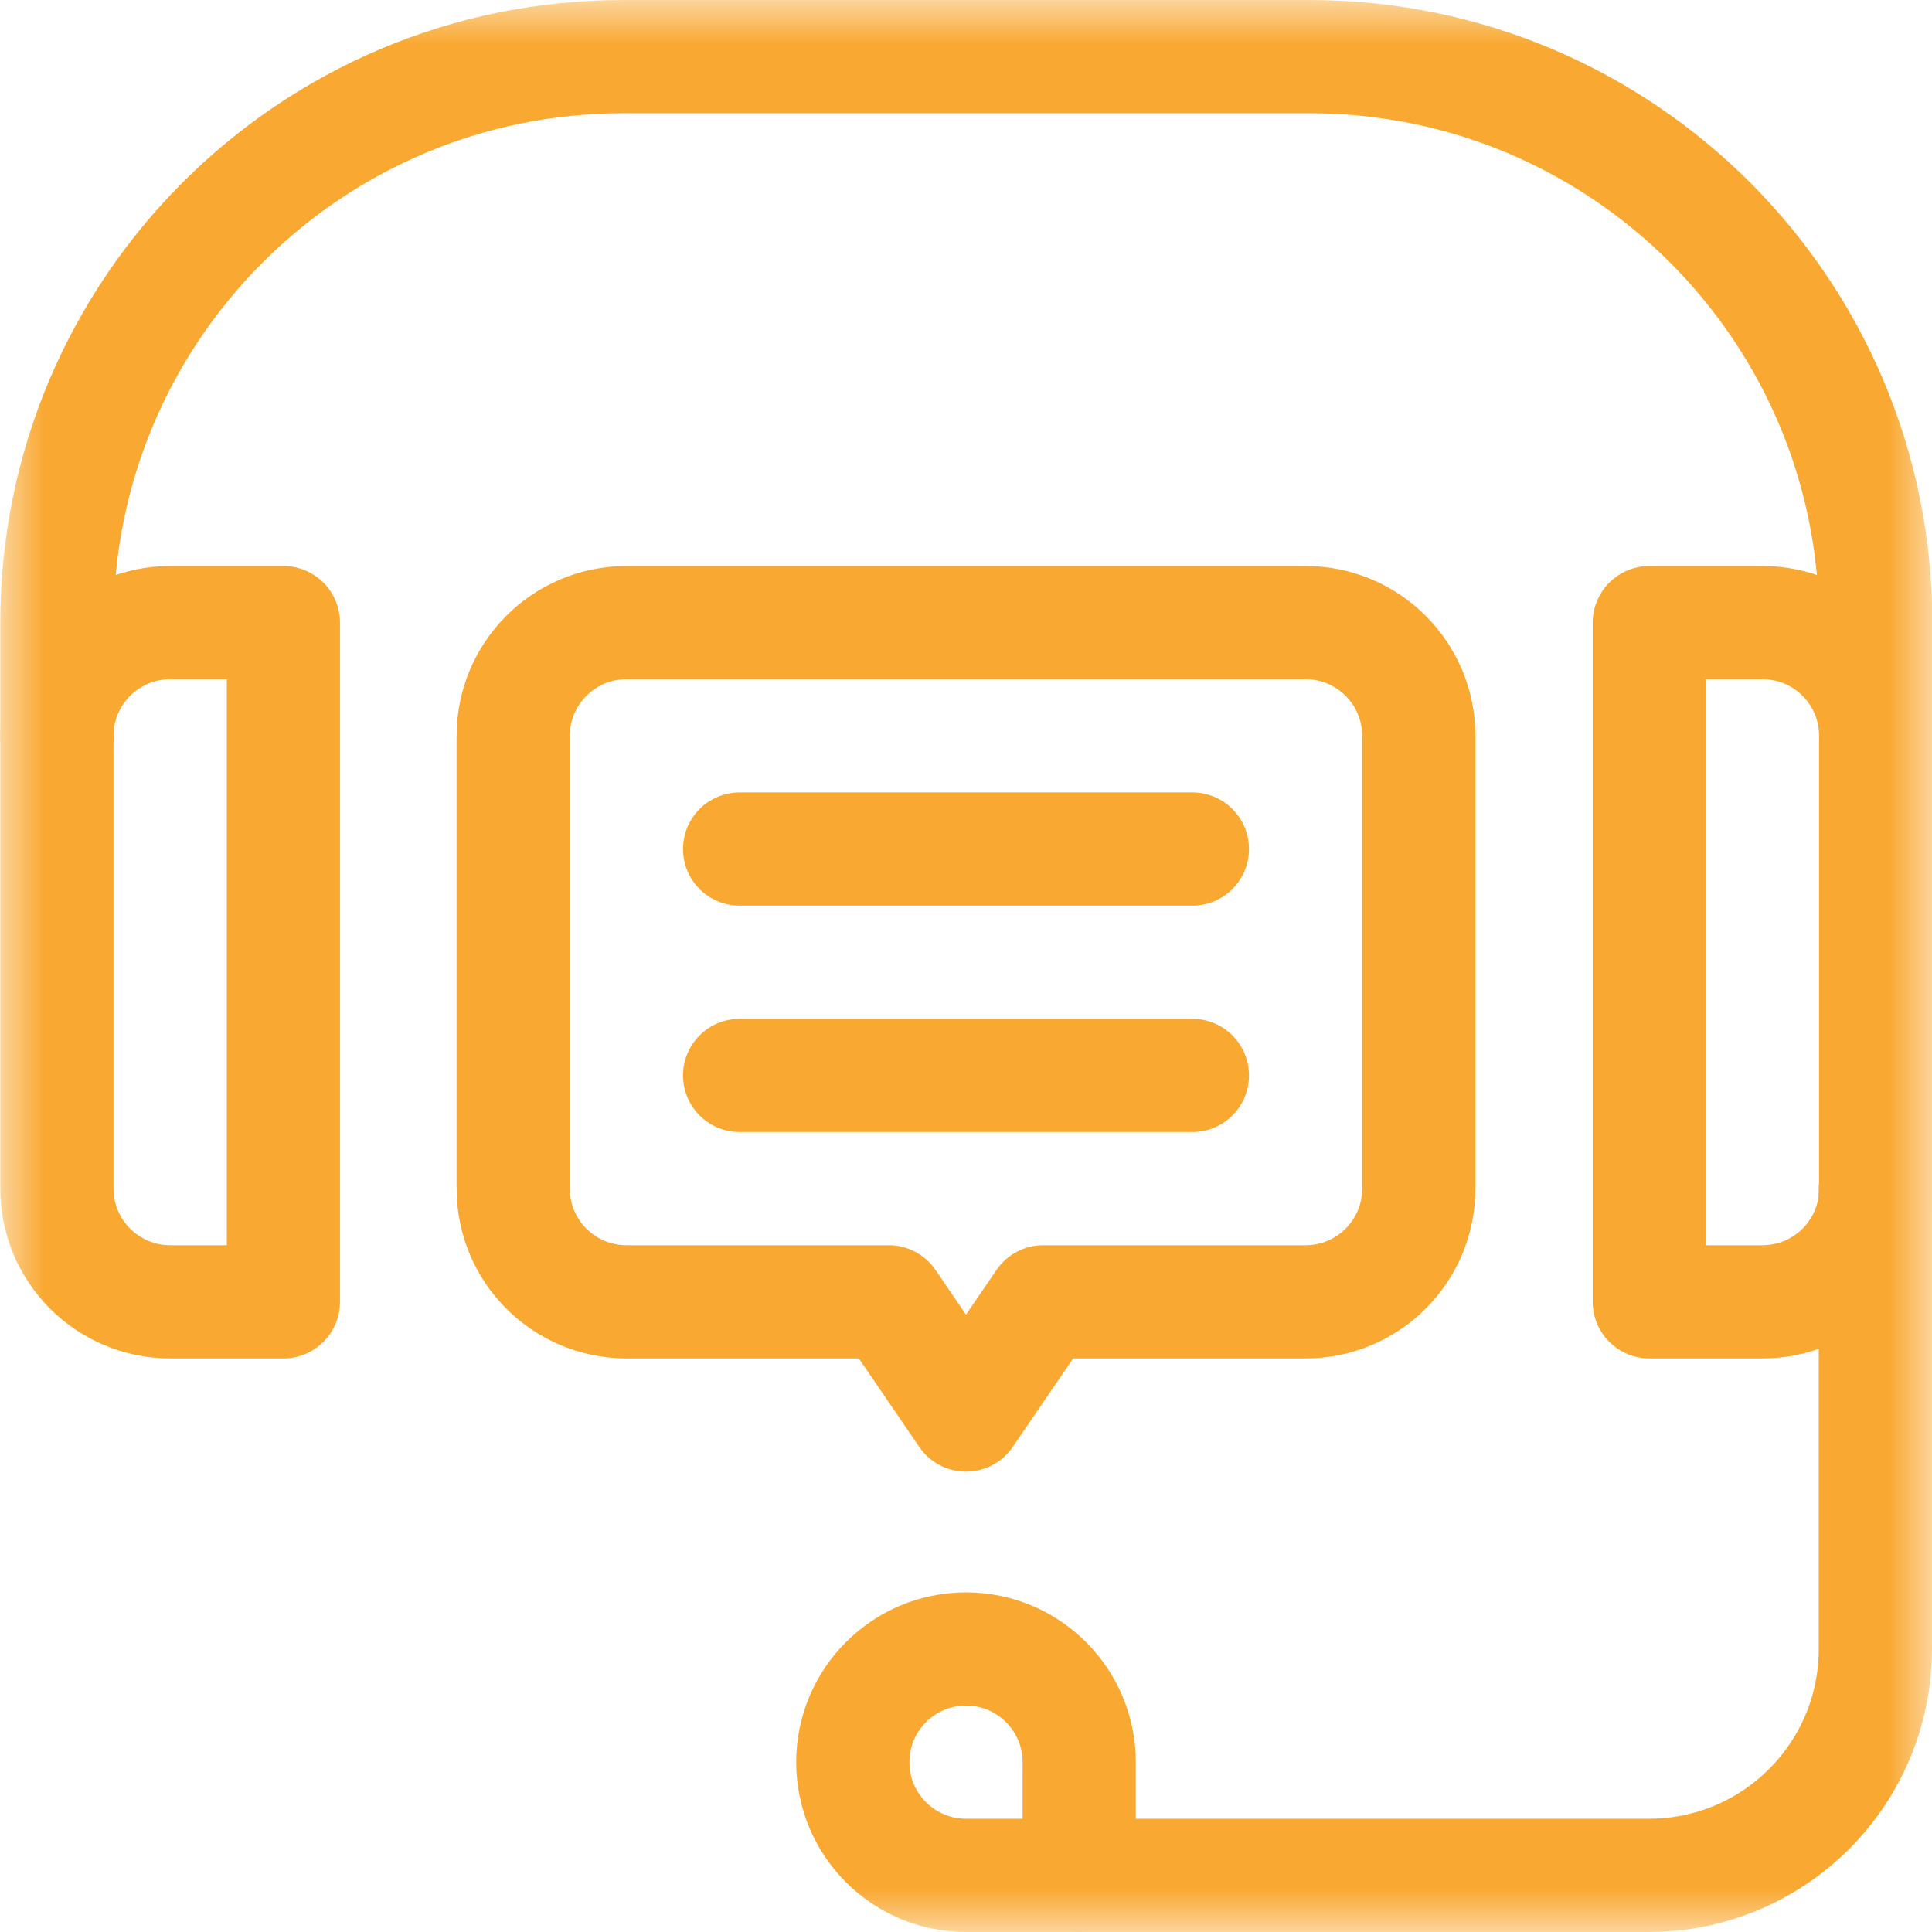
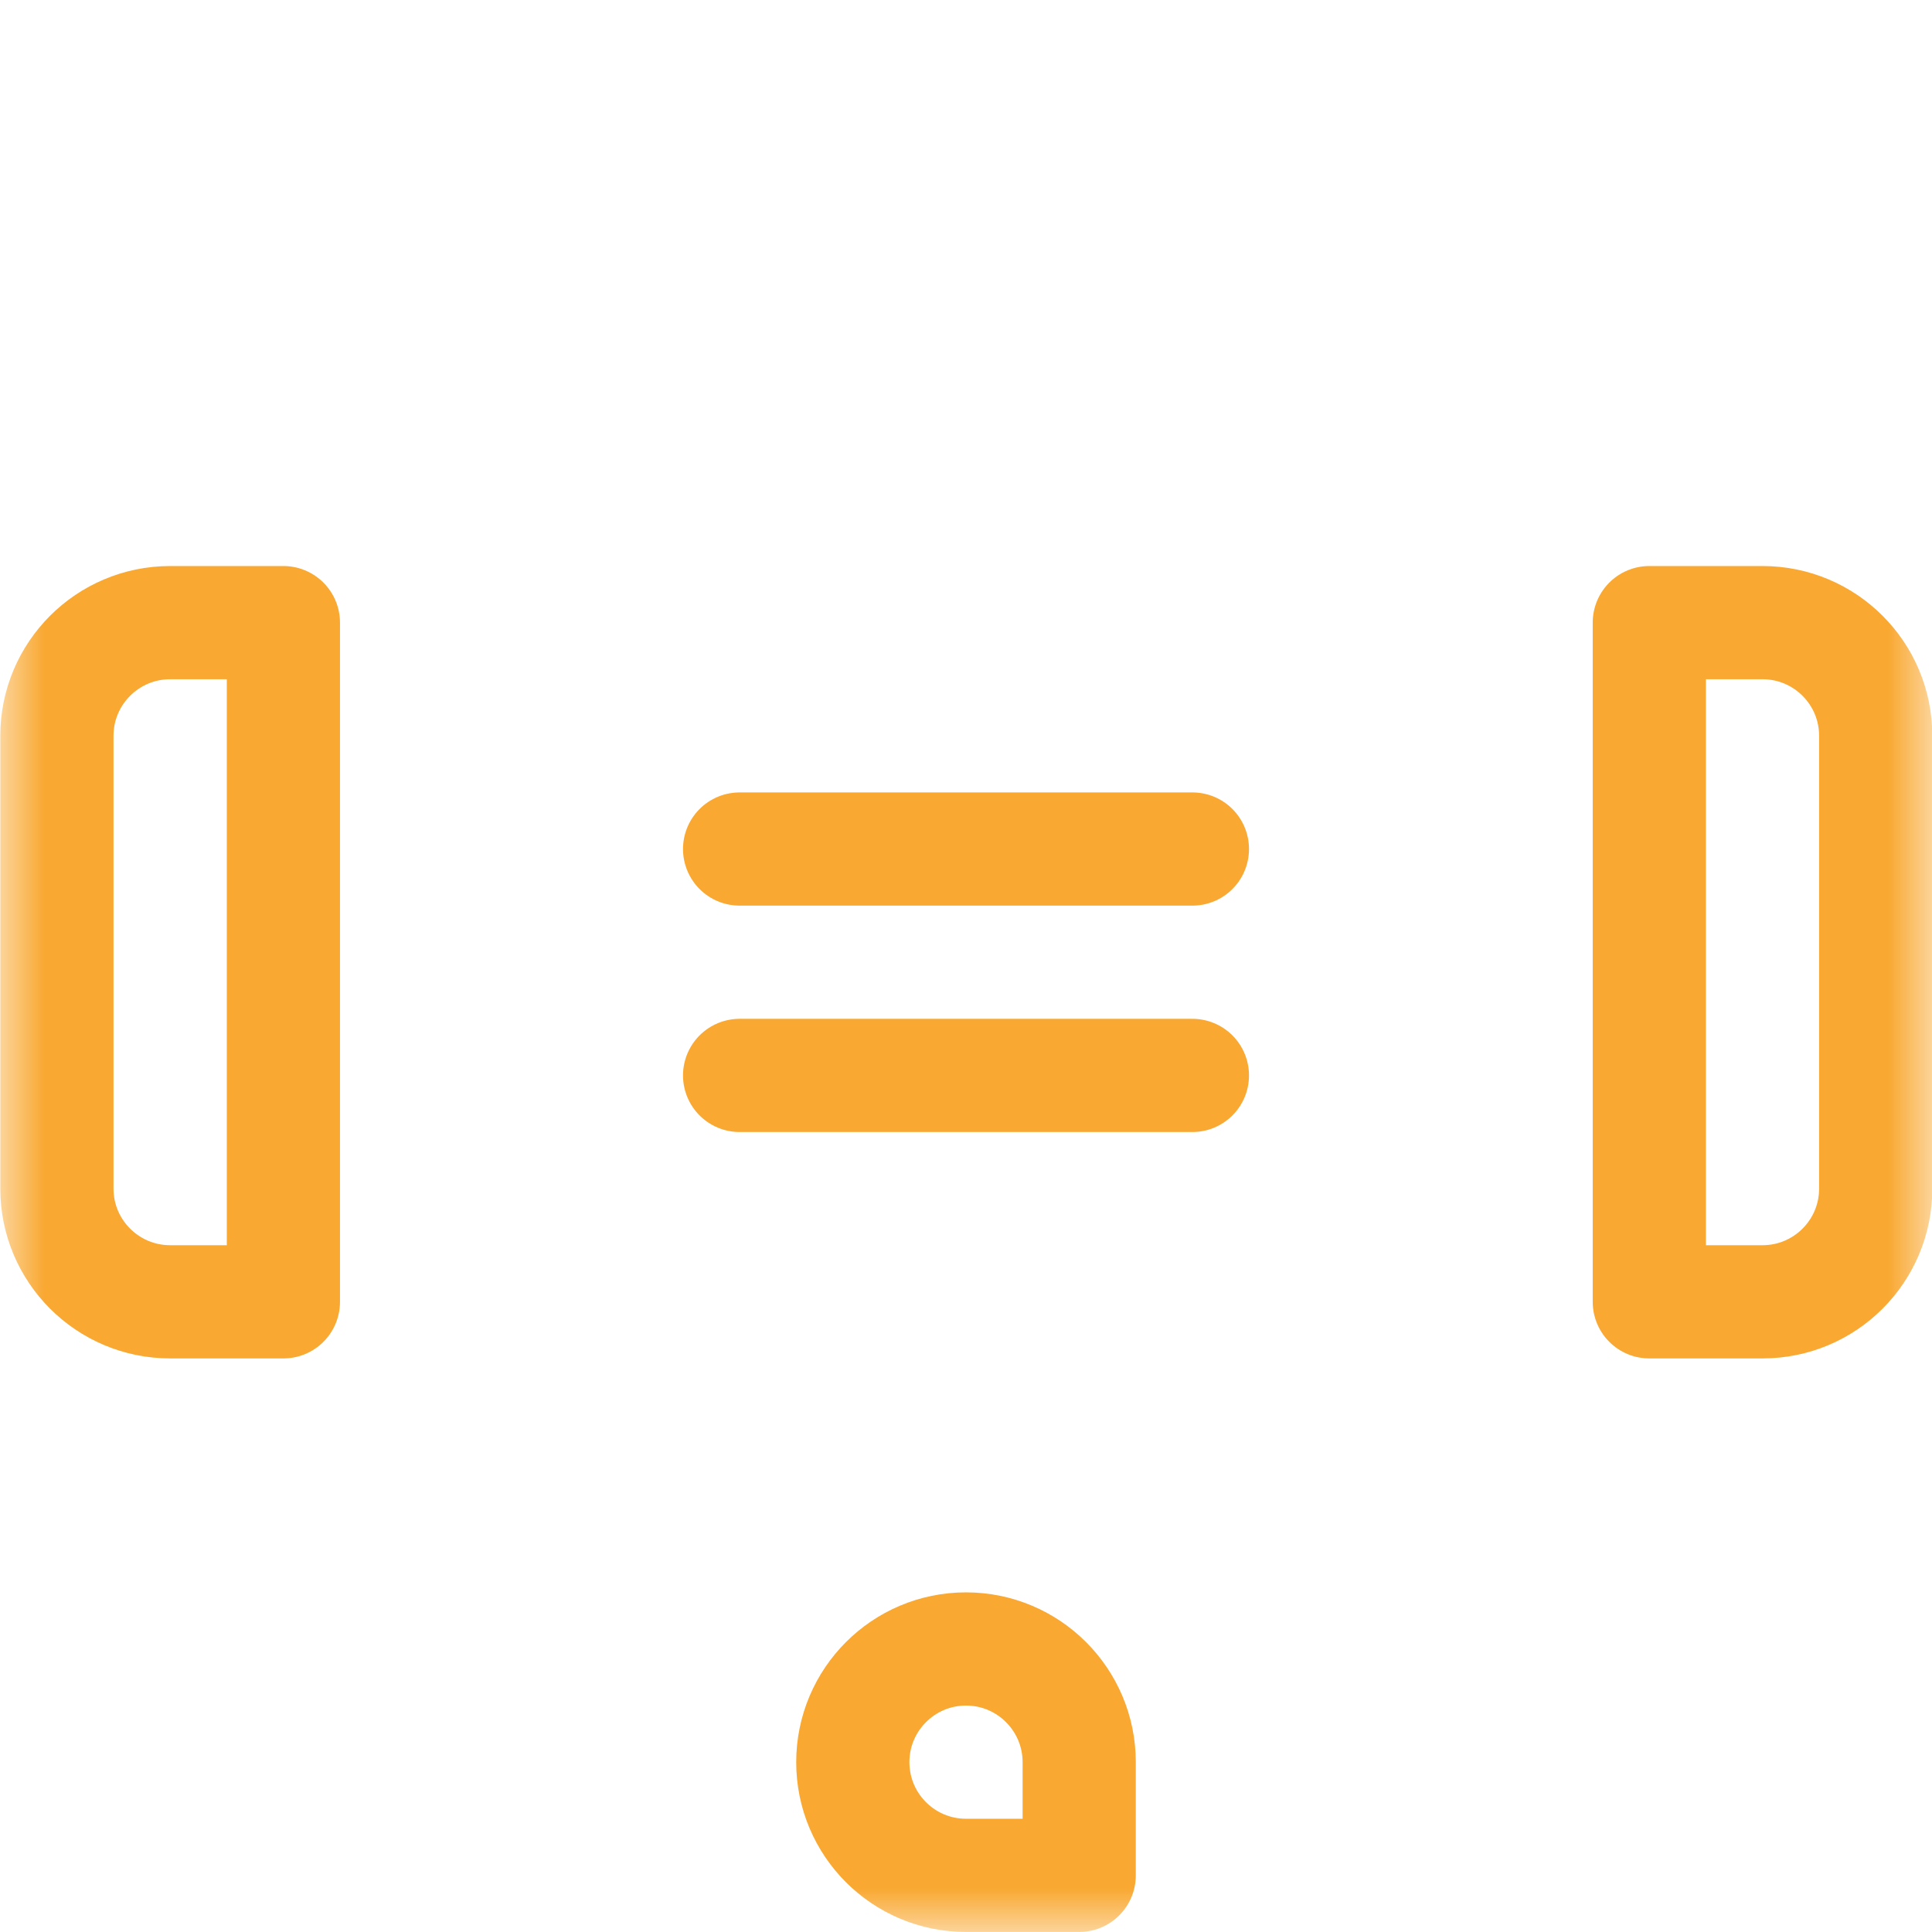
<svg xmlns="http://www.w3.org/2000/svg" width="22" height="22" viewBox="0 0 22 22" fill="none">
  <mask id="mask0_179_69" style="mask-type:luminance" maskUnits="userSpaceOnUse" x="0" y="0" width="22" height="22">
    <path d="M0 1.90735e-06H22V22H0V1.90735e-06Z" fill="white" />
  </mask>
  <g mask="url(#mask0_179_69)">
-     <path d="M16.156 8.379C16.156 7.667 15.579 7.09 14.867 7.09H7.133C6.421 7.09 5.844 7.667 5.844 8.379V13.535C5.844 14.247 6.421 14.824 7.133 14.824H10.12L11 16.113L11.88 14.824H14.867C15.579 14.824 16.156 14.247 16.156 13.535V8.379Z" stroke="#f9a831" stroke-width="1.289" stroke-miterlimit="10" stroke-linecap="round" stroke-linejoin="round" />
    <path d="M8.422 9.668H13.578" stroke="#f9a831" stroke-width="1.289" stroke-miterlimit="10" stroke-linecap="round" stroke-linejoin="round" />
    <path d="M13.578 12.246H8.422" stroke="#f9a831" stroke-width="1.289" stroke-miterlimit="10" stroke-linecap="round" stroke-linejoin="round" />
    <path d="M3.227 14.824H1.938C1.226 14.824 0.648 14.247 0.648 13.535V8.379C0.648 7.667 1.226 7.09 1.938 7.09H3.227V14.824Z" stroke="#f9a831" stroke-width="1.289" stroke-miterlimit="10" stroke-linecap="round" stroke-linejoin="round" />
    <path d="M21.359 13.535C21.359 14.247 20.782 14.824 20.07 14.824H18.781V7.09H20.07C20.782 7.09 21.359 7.667 21.359 8.379V13.535Z" stroke="#f9a831" stroke-width="1.289" stroke-miterlimit="10" stroke-linecap="round" stroke-linejoin="round" />
-     <path d="M0.648 8.379V7.09C0.648 3.53 3.534 0.645 7.094 0.645H14.914C18.474 0.645 21.359 3.53 21.359 7.09V8.379" stroke="#f9a831" stroke-width="1.289" stroke-miterlimit="10" stroke-linecap="round" stroke-linejoin="round" />
-     <path d="M12.289 21.355H18.777C20.201 21.355 21.355 20.201 21.355 18.777V13.535" stroke="#f9a831" stroke-width="1.289" stroke-miterlimit="10" stroke-linecap="round" stroke-linejoin="round" />
    <path d="M12.289 21.355H11C10.288 21.355 9.711 20.778 9.711 20.066C9.711 19.355 10.288 18.777 11 18.777C11.712 18.777 12.289 19.355 12.289 20.066V21.355Z" stroke="#f9a831" stroke-width="1.289" stroke-miterlimit="10" stroke-linecap="round" stroke-linejoin="round" />
  </g>
</svg>